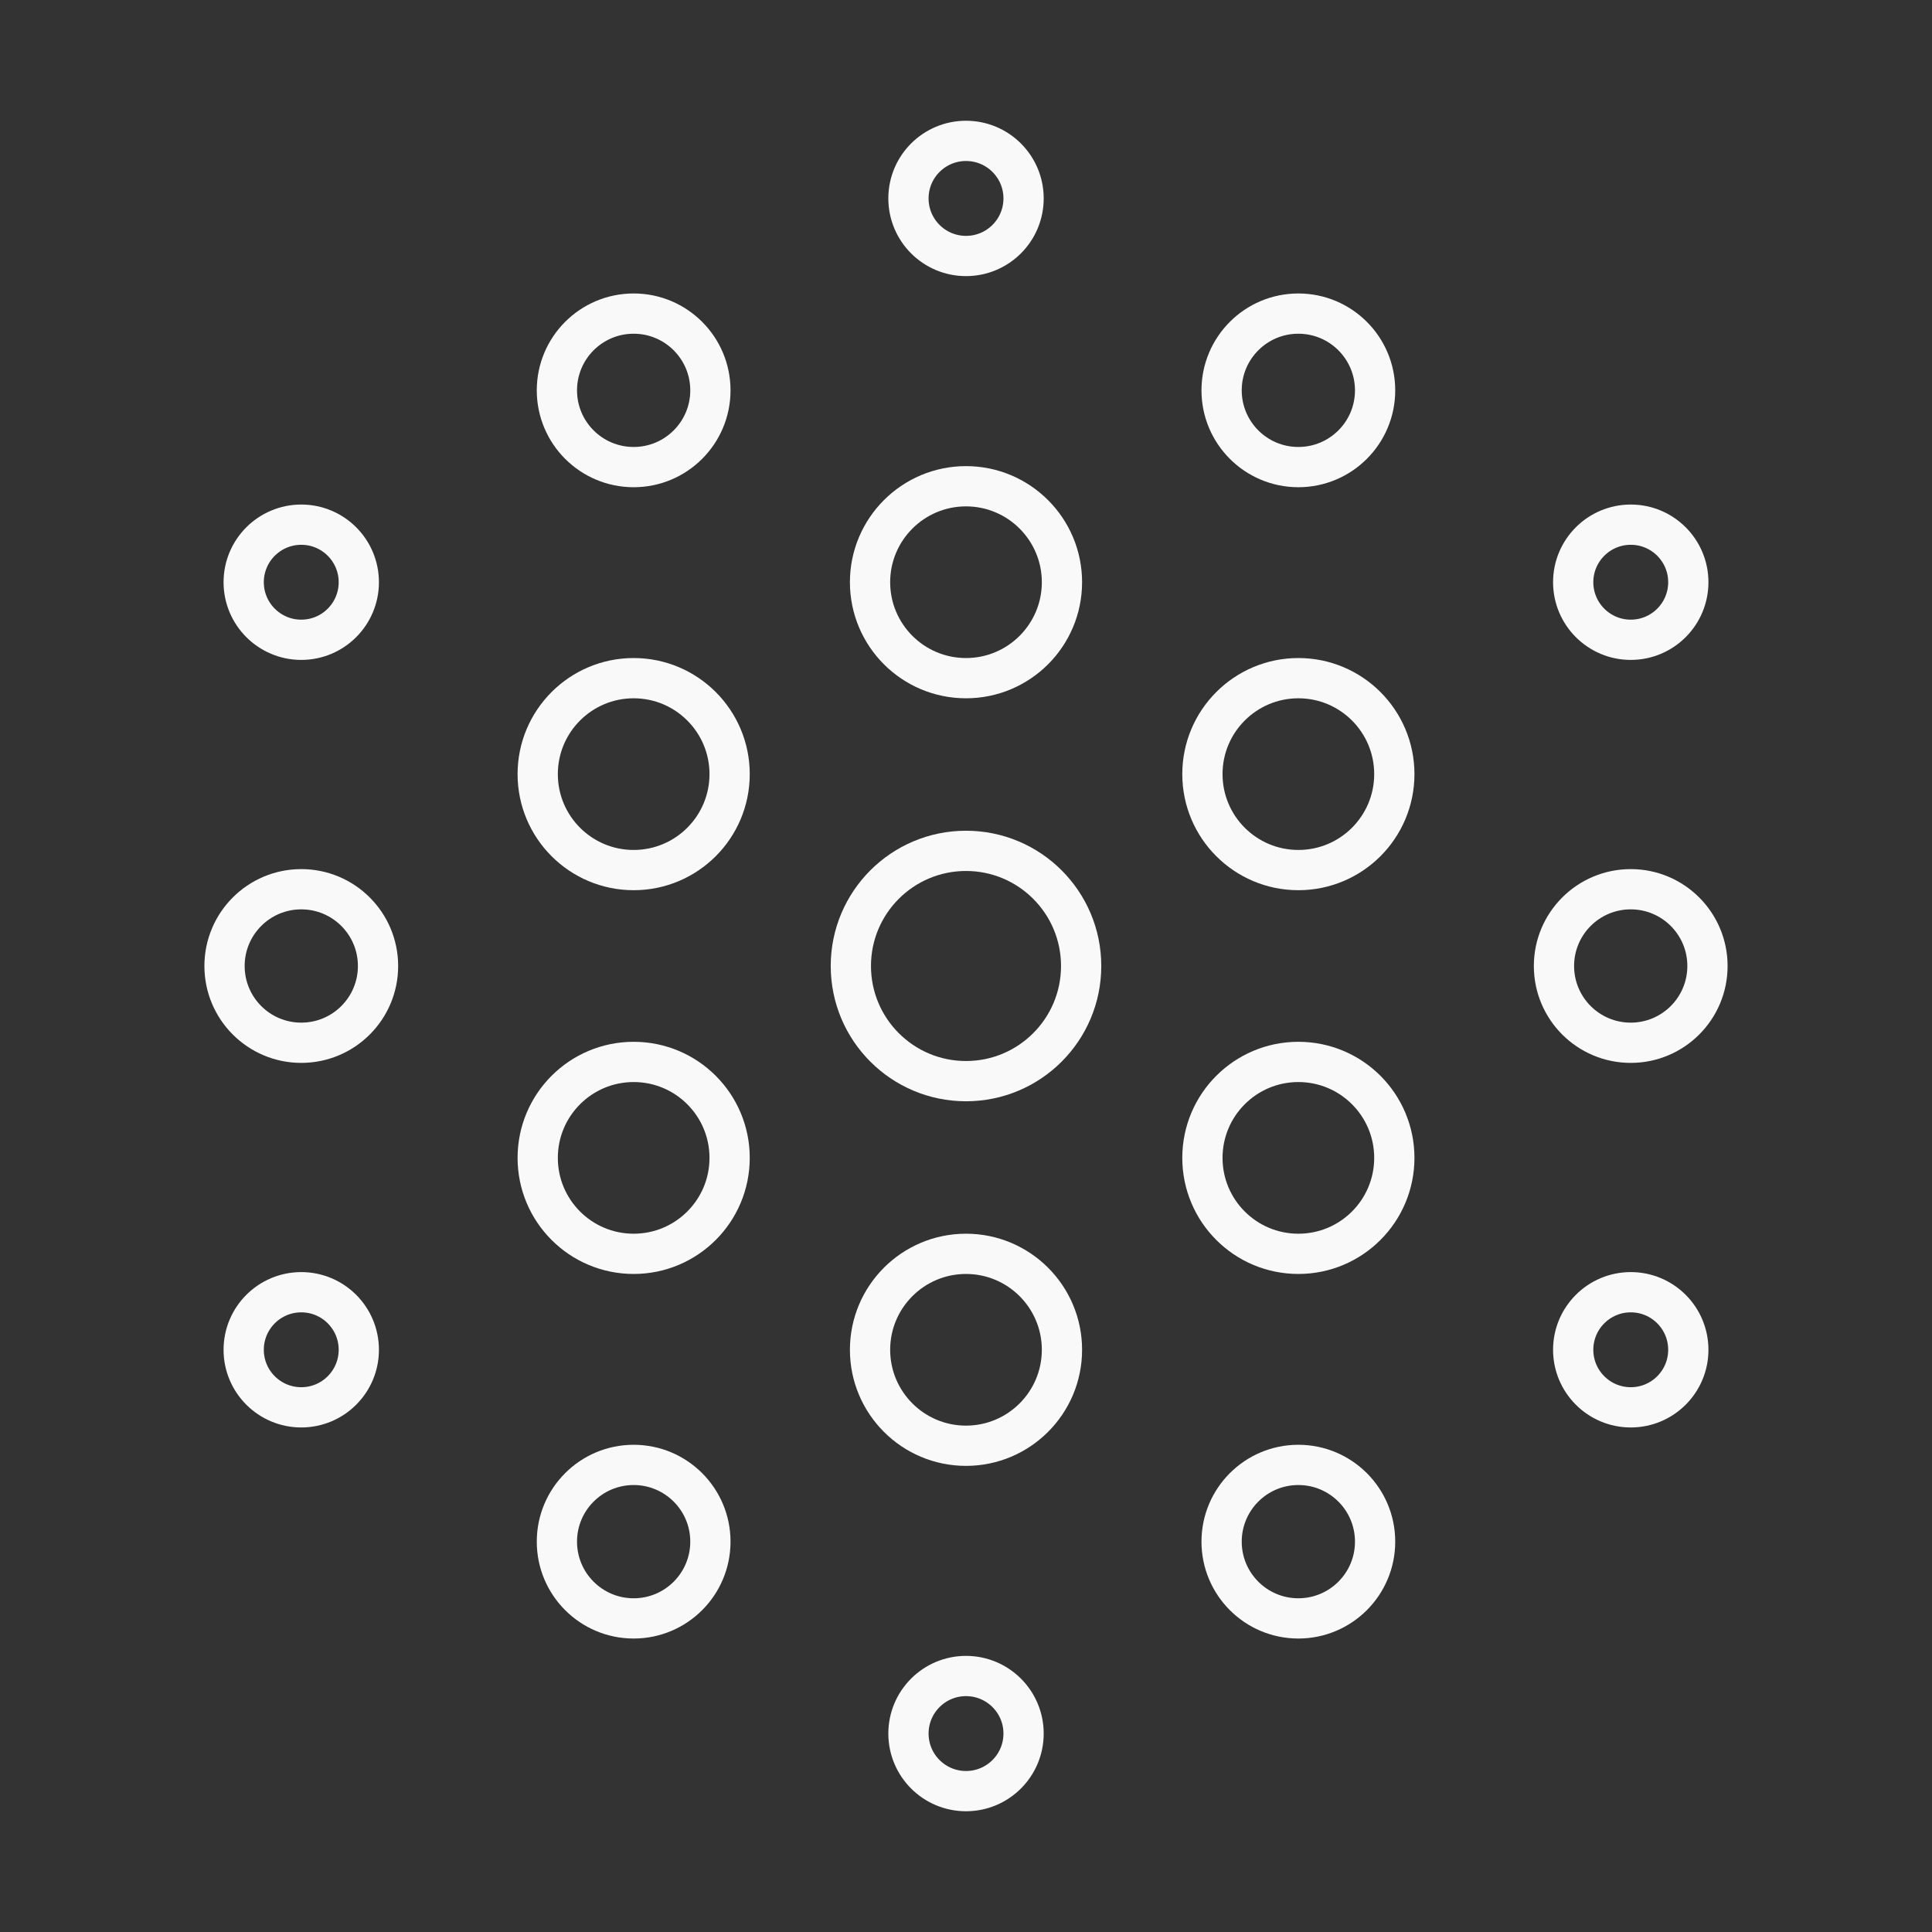
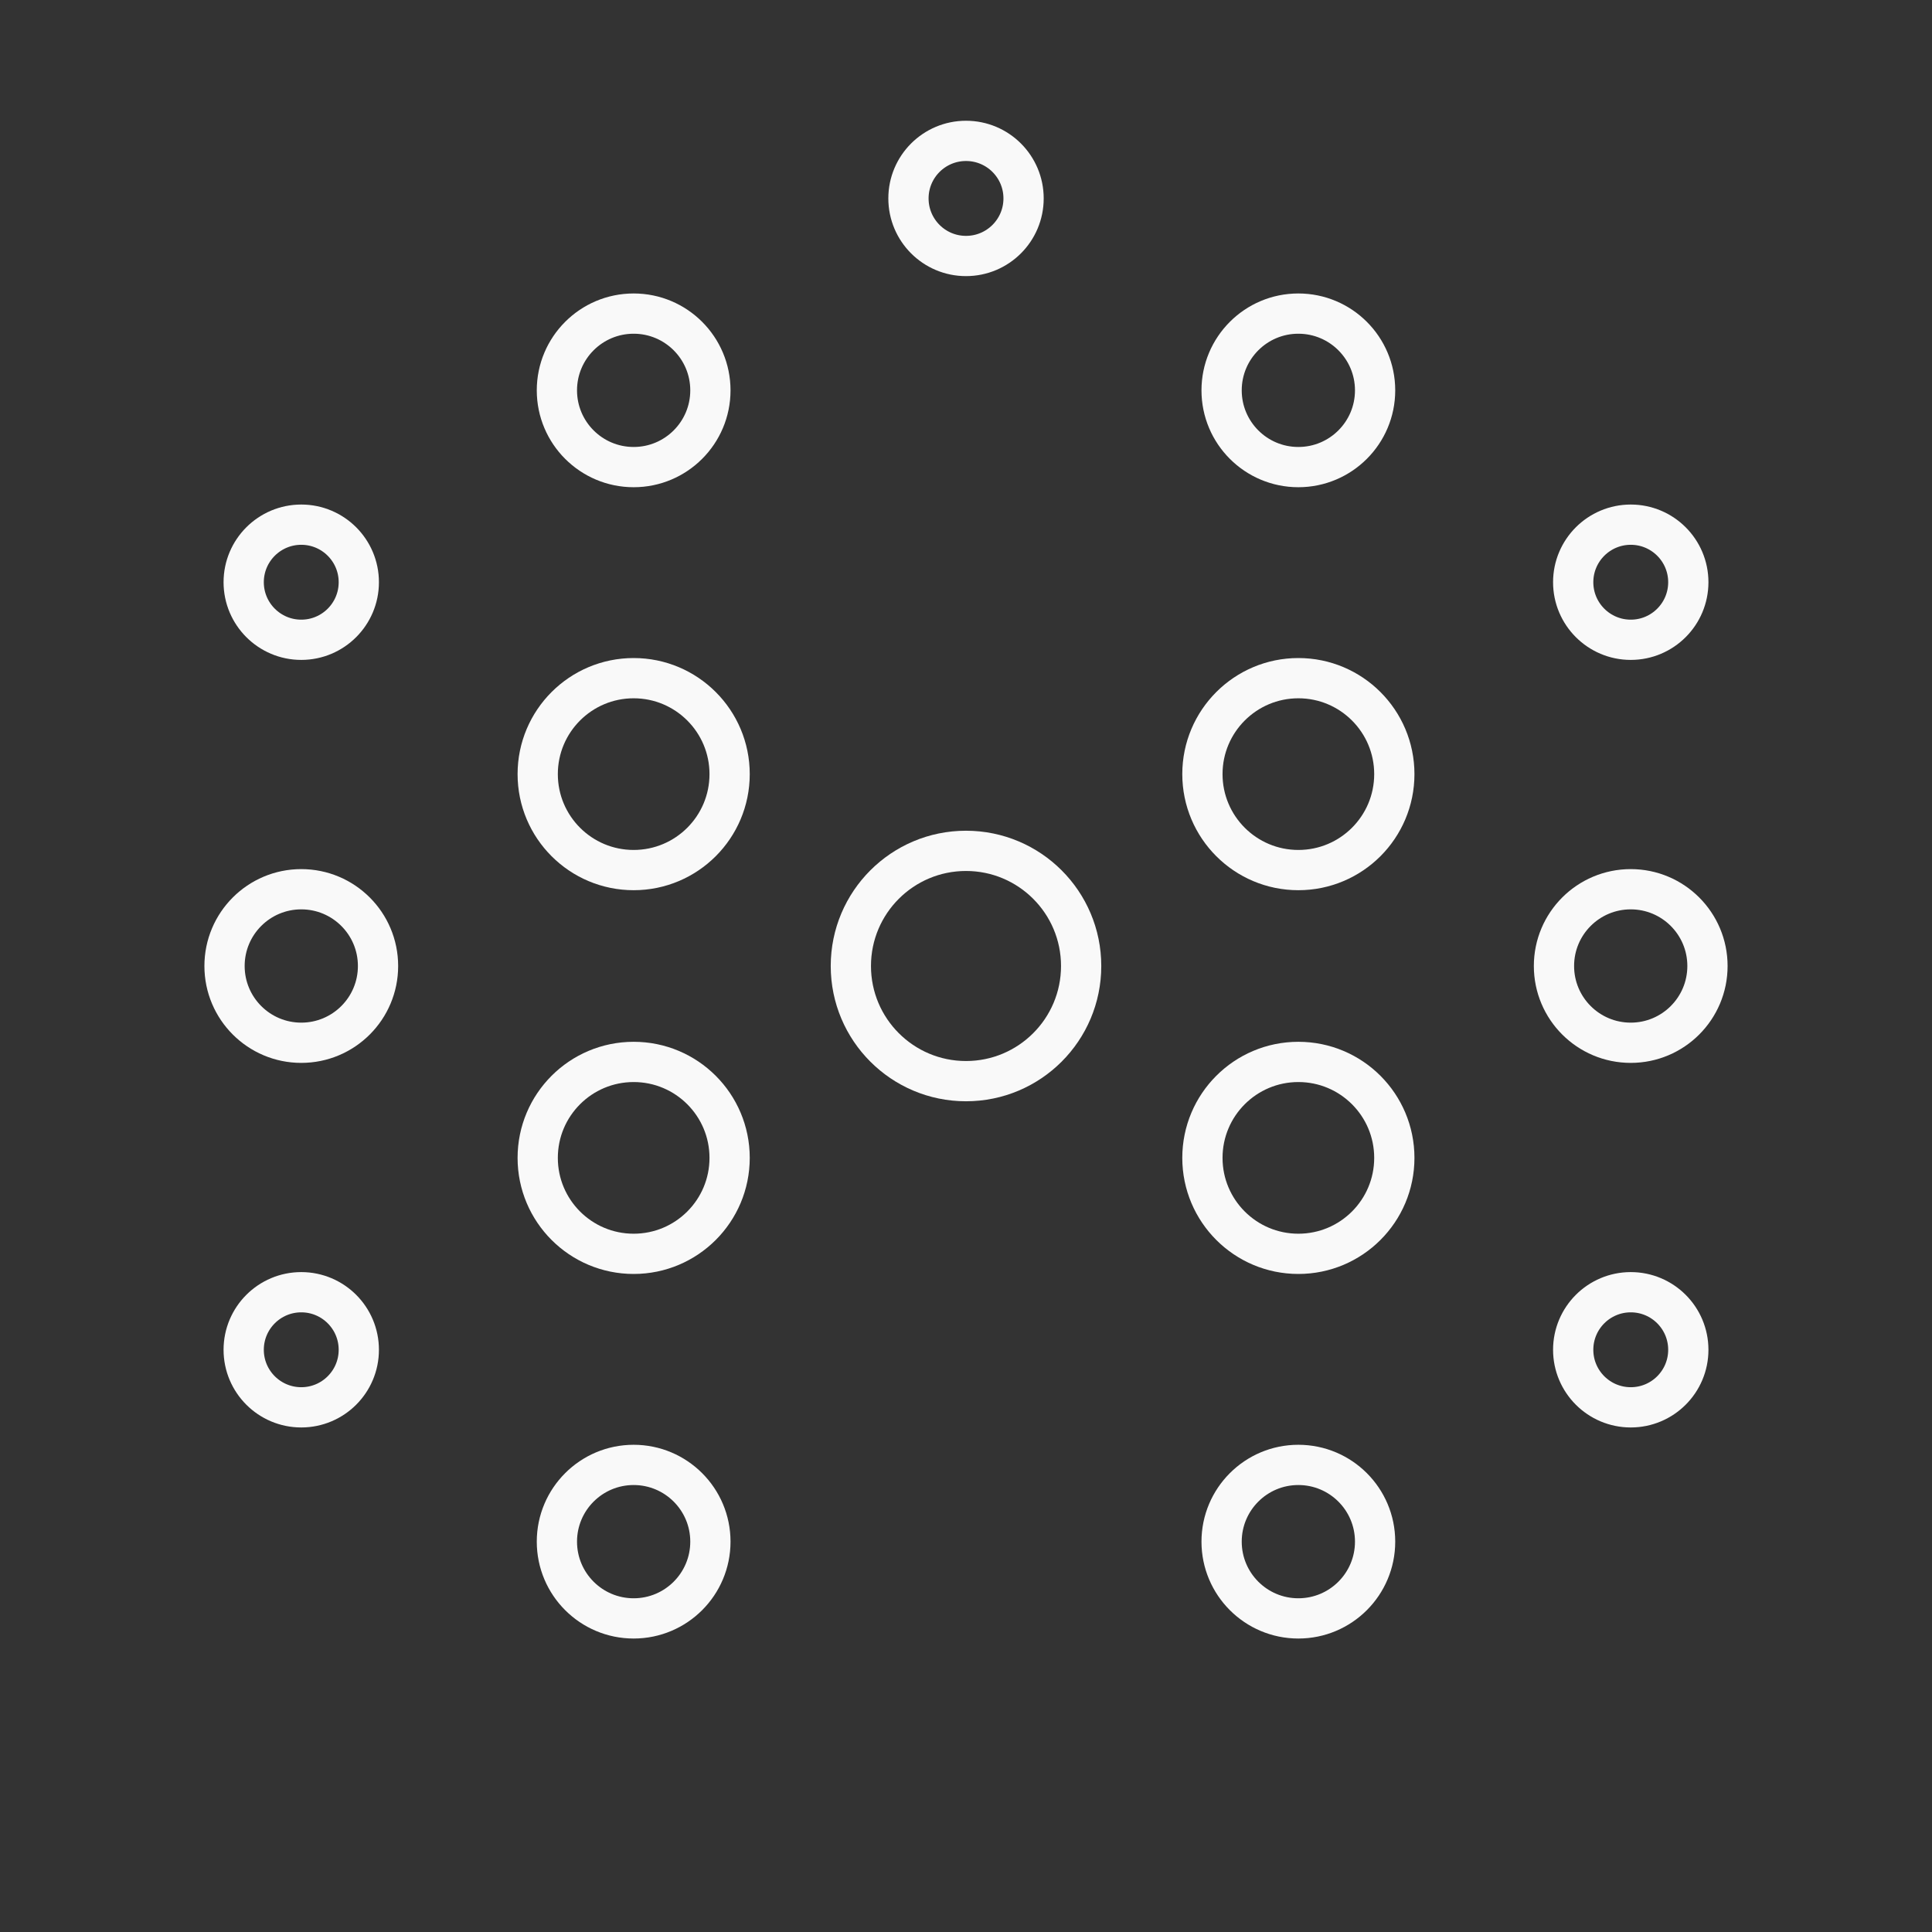
<svg xmlns="http://www.w3.org/2000/svg" width="60" height="60" viewBox="0 0 60 60" fill="none">
  <rect x="0" y="0" width="60" height="60" fill="#333333" stroke="none" />
  <path d="M30 7.95C30.988 7.95 31.788 7.15 31.788 6.162C31.788 5.175 30.988 4.375 30 4.375C29.013 4.375 28.213 5.175 28.213 6.162C28.213 7.15 29.013 7.95 30 7.95Z" stroke="#F9F9F9" stroke-width="1.25" stroke-linecap="round" stroke-linejoin="round" />
  <path d="M50.645 19.869C51.632 19.869 52.432 19.068 52.432 18.081C52.432 17.094 51.632 16.294 50.645 16.294C49.658 16.294 48.857 17.094 48.857 18.081C48.857 19.068 49.658 19.869 50.645 19.869Z" stroke="#F9F9F9" stroke-width="1.25" stroke-linecap="round" stroke-linejoin="round" />
  <path d="M50.645 43.706C51.632 43.706 52.432 42.906 52.432 41.919C52.432 40.931 51.632 40.131 50.645 40.131C49.658 40.131 48.857 40.931 48.857 41.919C48.857 42.906 49.658 43.706 50.645 43.706Z" stroke="#F9F9F9" stroke-width="1.25" stroke-linecap="round" stroke-linejoin="round" />
-   <path d="M30 55.625C30.988 55.625 31.788 54.825 31.788 53.837C31.788 52.85 30.988 52.05 30 52.05C29.013 52.05 28.213 52.85 28.213 53.837C28.213 54.825 29.013 55.625 30 55.625Z" stroke="#F9F9F9" stroke-width="1.25" stroke-linecap="round" stroke-linejoin="round" />
  <path d="M9.356 43.706C10.343 43.706 11.143 42.906 11.143 41.919C11.143 40.931 10.343 40.131 9.356 40.131C8.369 40.131 7.568 40.931 7.568 41.919C7.568 42.906 8.369 43.706 9.356 43.706Z" stroke="#F9F9F9" stroke-width="1.25" stroke-linecap="round" stroke-linejoin="round" />
  <path d="M9.356 19.869C10.343 19.869 11.143 19.068 11.143 18.081C11.143 17.094 10.343 16.294 9.356 16.294C8.369 16.294 7.568 17.094 7.568 18.081C7.568 19.068 8.369 19.869 9.356 19.869Z" stroke="#F9F9F9" stroke-width="1.25" stroke-linecap="round" stroke-linejoin="round" />
  <path d="M30 33.576C31.975 33.576 33.576 31.975 33.576 30C33.576 28.025 31.975 26.424 30 26.424C28.025 26.424 26.424 28.025 26.424 30C26.424 31.975 28.025 33.576 30 33.576Z" stroke="#F9F9F9" stroke-width="1.25" stroke-linecap="round" stroke-linejoin="round" />
-   <path d="M30 21.061C31.645 21.061 32.98 19.727 32.98 18.081C32.98 16.436 31.645 15.101 30 15.101C28.354 15.101 27.02 16.436 27.02 18.081C27.02 19.727 28.354 21.061 30 21.061Z" stroke="#F9F9F9" stroke-width="1.25" stroke-linecap="round" stroke-linejoin="round" />
  <path d="M40.322 27.021C41.968 27.021 43.302 25.687 43.302 24.041C43.302 22.396 41.968 21.061 40.322 21.061C38.676 21.061 37.342 22.396 37.342 24.041C37.342 25.687 38.676 27.021 40.322 27.021Z" stroke="#F9F9F9" stroke-width="1.25" stroke-linecap="round" stroke-linejoin="round" />
  <path d="M40.322 38.939C41.968 38.939 43.302 37.605 43.302 35.959C43.302 34.313 41.968 32.979 40.322 32.979C38.676 32.979 37.342 34.313 37.342 35.959C37.342 37.605 38.676 38.939 40.322 38.939Z" stroke="#F9F9F9" stroke-width="1.25" stroke-linecap="round" stroke-linejoin="round" />
-   <path d="M30 44.899C31.645 44.899 32.98 43.564 32.98 41.919C32.98 40.273 31.645 38.939 30 38.939C28.354 38.939 27.02 40.273 27.02 41.919C27.02 43.564 28.354 44.899 30 44.899Z" stroke="#F9F9F9" stroke-width="1.25" stroke-linecap="round" stroke-linejoin="round" />
  <path d="M19.679 38.939C21.325 38.939 22.659 37.605 22.659 35.959C22.659 34.313 21.325 32.979 19.679 32.979C18.033 32.979 16.699 34.313 16.699 35.959C16.699 37.605 18.033 38.939 19.679 38.939Z" stroke="#F9F9F9" stroke-width="1.25" stroke-linecap="round" stroke-linejoin="round" />
  <path d="M19.679 27.021C21.325 27.021 22.659 25.687 22.659 24.041C22.659 22.396 21.325 21.061 19.679 21.061C18.033 21.061 16.699 22.396 16.699 24.041C16.699 25.687 18.033 27.021 19.679 27.021Z" stroke="#F9F9F9" stroke-width="1.25" stroke-linecap="round" stroke-linejoin="round" />
  <path d="M9.356 32.384C10.673 32.384 11.74 31.317 11.74 30C11.74 28.683 10.673 27.616 9.356 27.616C8.04 27.616 6.973 28.683 6.973 30C6.973 31.317 8.04 32.384 9.356 32.384Z" stroke="#F9F9F9" stroke-width="1.25" stroke-linecap="round" stroke-linejoin="round" />
  <path d="M19.679 14.506C20.995 14.506 22.062 13.439 22.062 12.123C22.062 10.806 20.995 9.739 19.679 9.739C18.362 9.739 17.295 10.806 17.295 12.123C17.295 13.439 18.362 14.506 19.679 14.506Z" stroke="#F9F9F9" stroke-width="1.25" stroke-linecap="round" stroke-linejoin="round" />
  <path d="M40.321 14.506C41.638 14.506 42.705 13.439 42.705 12.123C42.705 10.806 41.638 9.739 40.321 9.739C39.005 9.739 37.938 10.806 37.938 12.123C37.938 13.439 39.005 14.506 40.321 14.506Z" stroke="#F9F9F9" stroke-width="1.25" stroke-linecap="round" stroke-linejoin="round" />
  <path d="M50.644 32.384C51.96 32.384 53.027 31.317 53.027 30C53.027 28.683 51.96 27.616 50.644 27.616C49.327 27.616 48.26 28.683 48.26 30C48.26 31.317 49.327 32.384 50.644 32.384Z" stroke="#F9F9F9" stroke-width="1.25" stroke-linecap="round" stroke-linejoin="round" />
  <path d="M40.321 50.261C41.638 50.261 42.705 49.194 42.705 47.877C42.705 46.561 41.638 45.494 40.321 45.494C39.005 45.494 37.938 46.561 37.938 47.877C37.938 49.194 39.005 50.261 40.321 50.261Z" stroke="#F9F9F9" stroke-width="1.25" stroke-linecap="round" stroke-linejoin="round" />
  <path d="M19.679 50.261C20.995 50.261 22.062 49.194 22.062 47.877C22.062 46.561 20.995 45.494 19.679 45.494C18.362 45.494 17.295 46.561 17.295 47.877C17.295 49.194 18.362 50.261 19.679 50.261Z" stroke="#F9F9F9" stroke-width="1.25" stroke-linecap="round" stroke-linejoin="round" />
</svg>